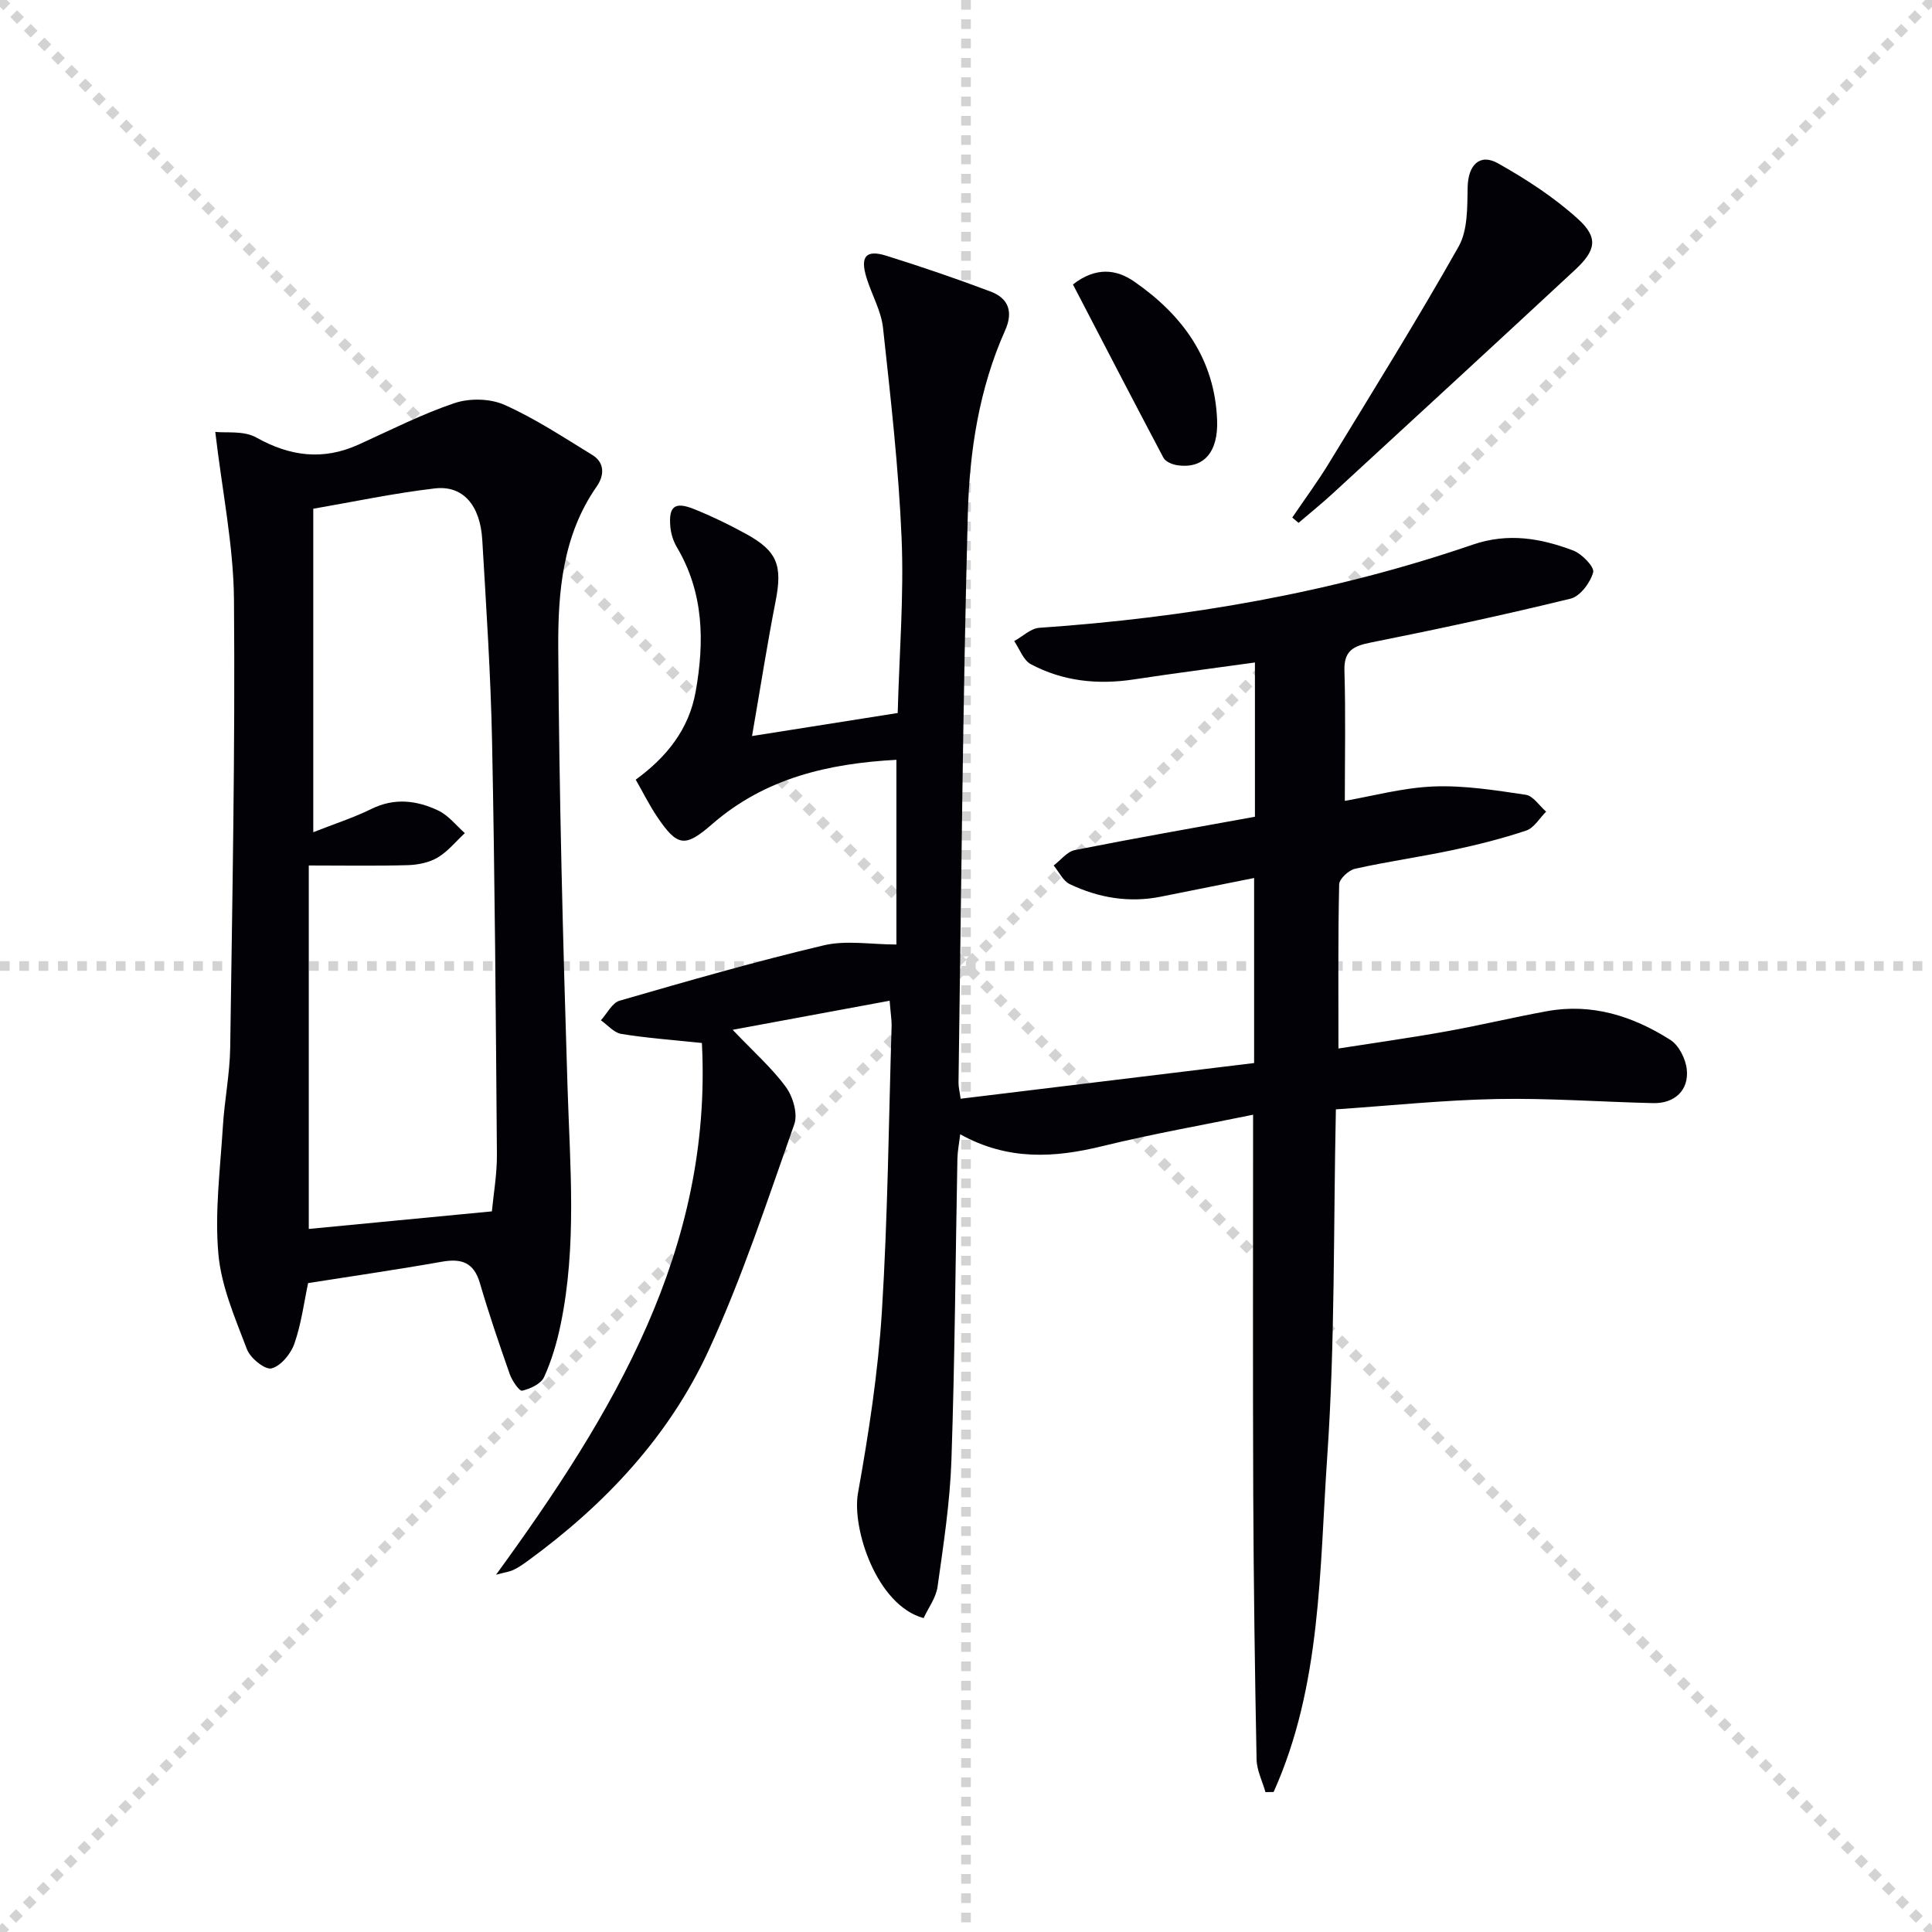
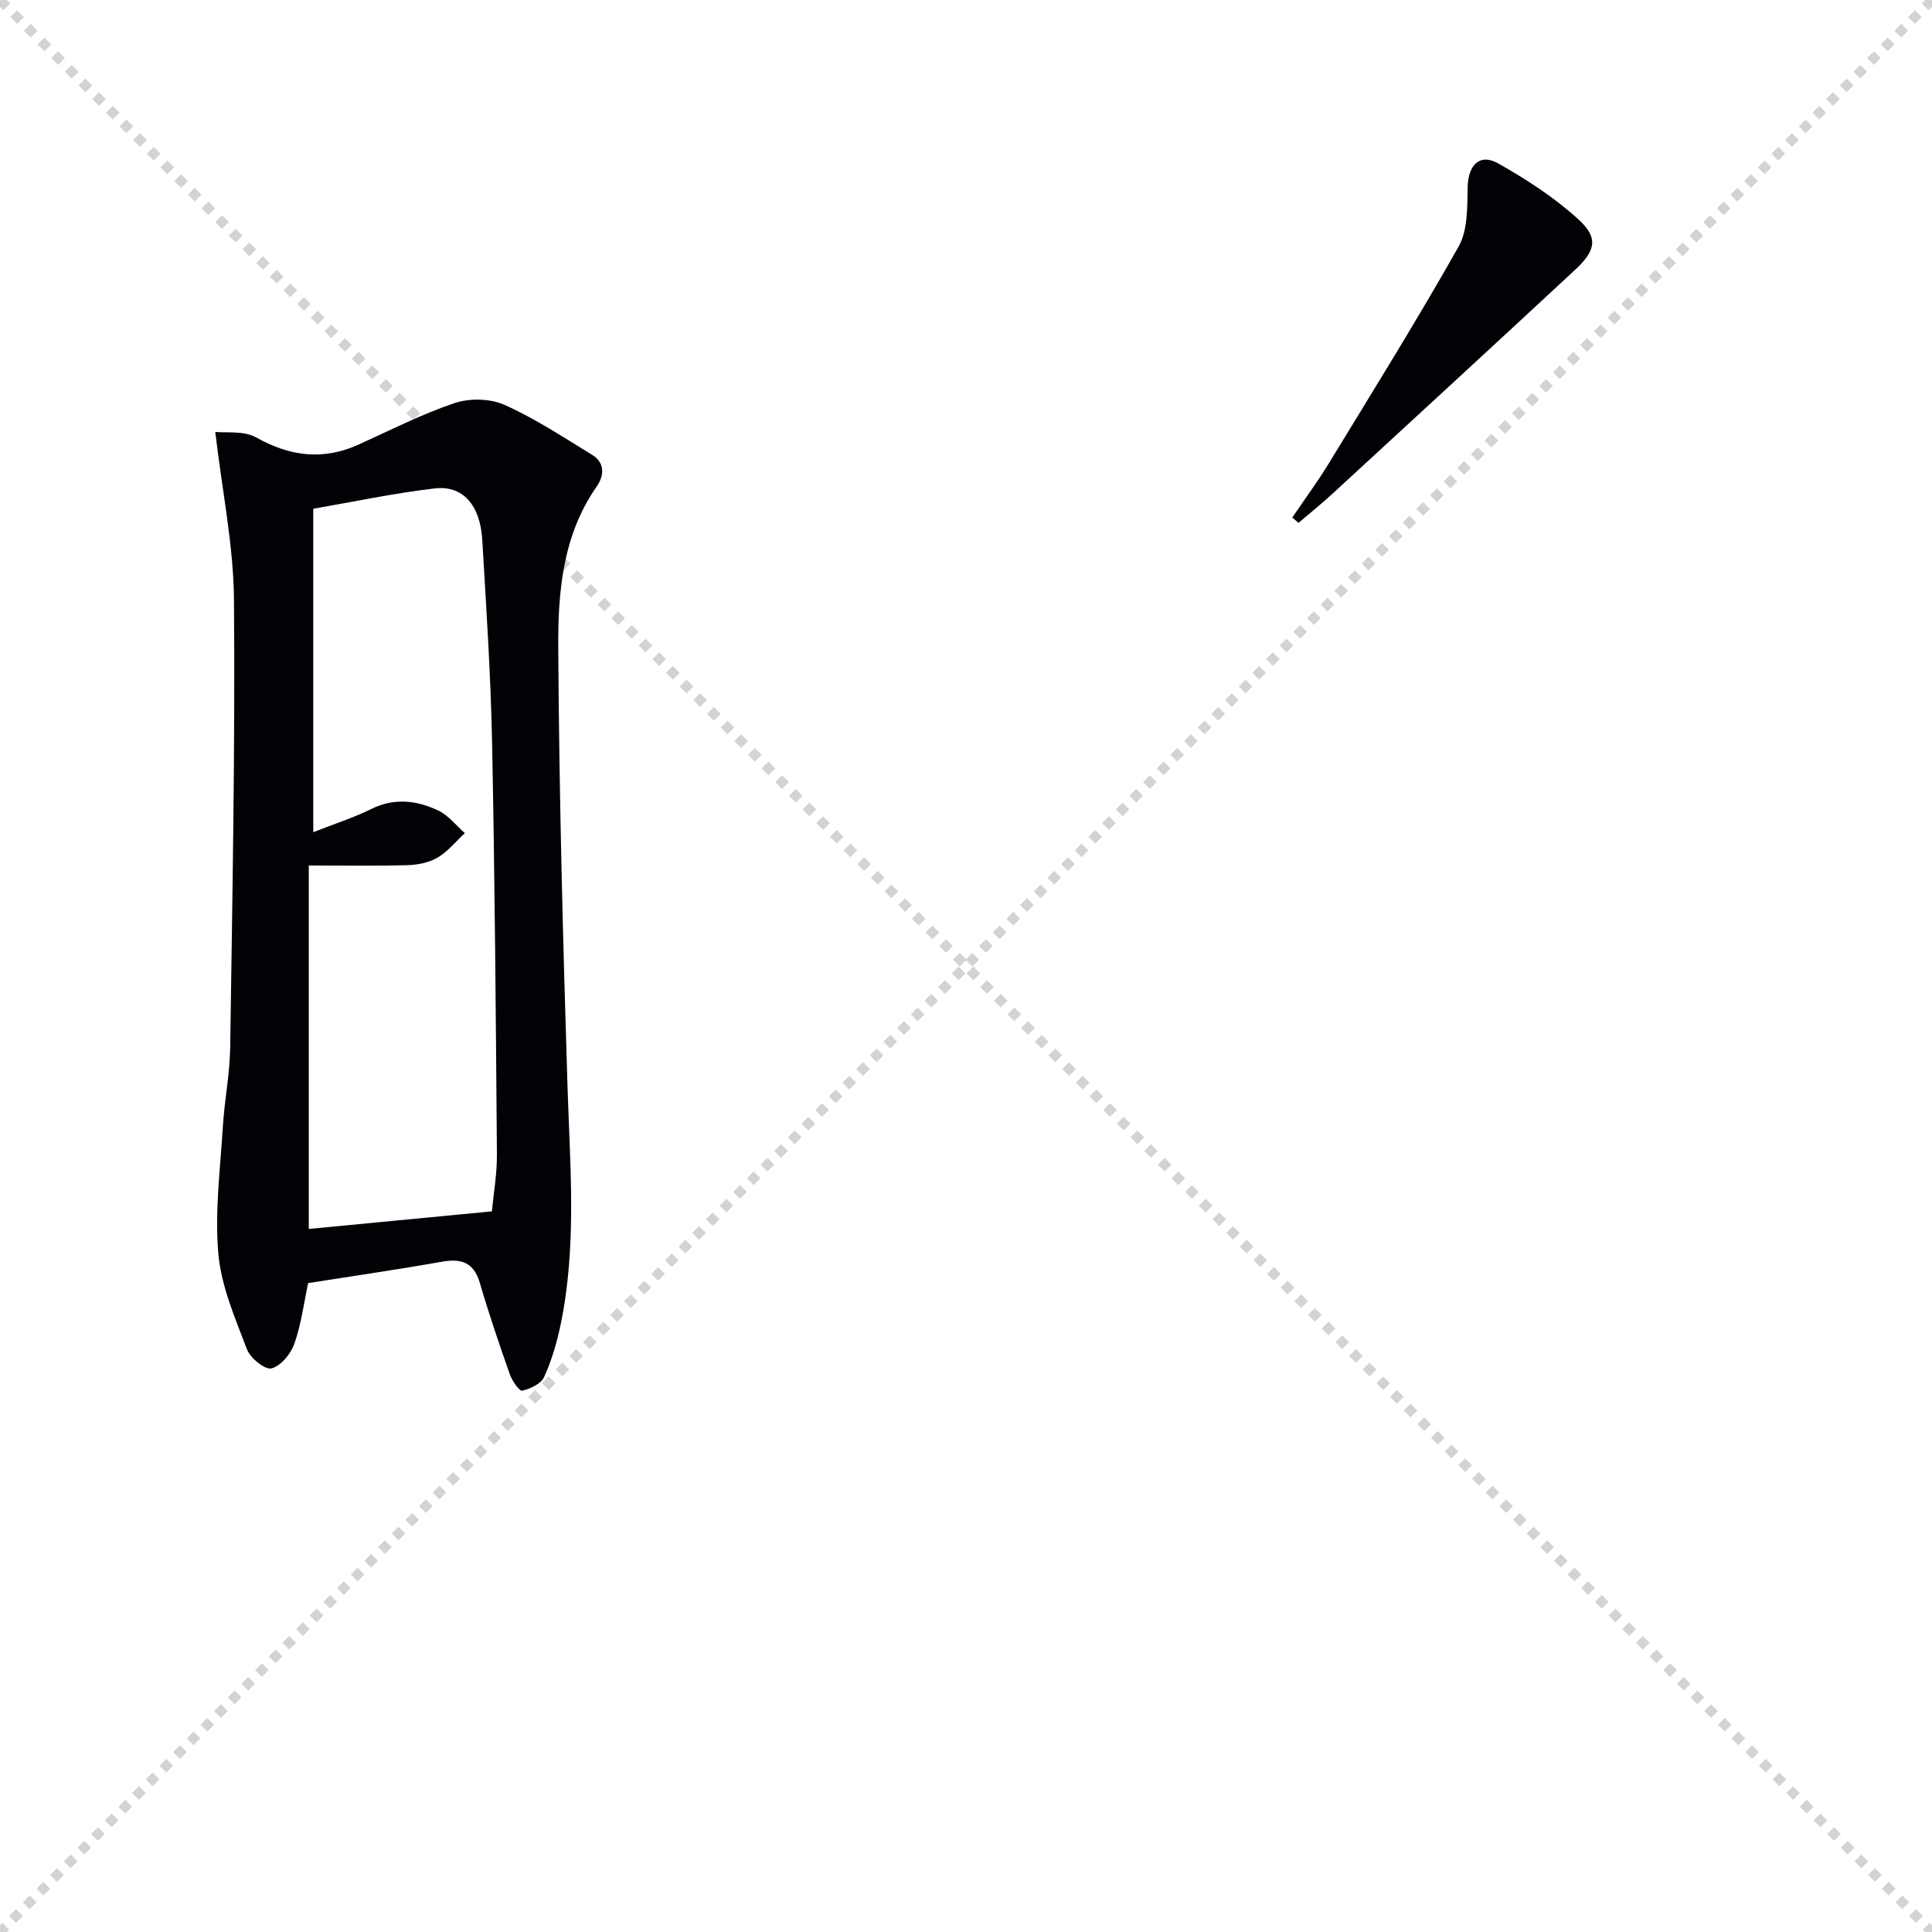
<svg xmlns="http://www.w3.org/2000/svg" enable-background="new 0 0 400 400" viewBox="0 0 400 400">
  <g stroke="lightgray" stroke-dasharray="1,1" stroke-width="1" transform="scale(2, 2)">
    <line x1="0" y1="0" x2="200" y2="200" />
    <line x1="200" y1="0" x2="0" y2="200" />
-     <line x1="100" y1="0" x2="100" y2="200" />
-     <line x1="0" y1="100" x2="200" y2="100" />
  </g>
-   <path d="m184.19 207.19c-10.98 2.04-21.3 3.95-32.5 6.02 4.41 4.64 8.16 7.93 11.03 11.86 1.45 1.99 2.49 5.54 1.73 7.69-5.57 15.77-10.78 31.76-17.78 46.92-8.22 17.81-21.51 31.9-37.38 43.47-.94.68-1.9 1.36-2.95 1.86-.86.41-1.86.54-3.64 1.02 24.26-33.32 44.82-67.35 42.62-110.09-6.18-.65-11.48-1.03-16.7-1.88-1.51-.25-2.81-1.84-4.21-2.82 1.28-1.4 2.32-3.61 3.88-4.06 14.02-4.05 28.06-8.1 42.26-11.46 4.65-1.1 9.78-.17 15.04-.17 0-11.9 0-24.77 0-38.24-14.07.76-27.18 3.79-38.09 13.27-5.64 4.9-7.21 4.81-11.46-1.5-1.57-2.33-2.82-4.86-4.42-7.66 6.41-4.67 11.01-10.43 12.4-18.18 1.86-10.38 1.71-20.53-3.9-29.98-.73-1.23-1.2-2.75-1.33-4.18-.39-4.24.9-5.28 4.88-3.69 3.69 1.48 7.3 3.23 10.79 5.15 6.52 3.57 7.57 6.56 6.11 13.99-1.72 8.77-3.09 17.6-4.87 27.86 10.57-1.67 20.09-3.17 30.16-4.77.33-12.33 1.3-24.26.81-36.13-.61-14.57-2.27-29.1-3.85-43.61-.39-3.54-2.35-6.89-3.42-10.38-1.35-4.38-.13-5.87 4.08-4.56 7.27 2.27 14.49 4.74 21.61 7.42 3.73 1.41 4.73 4.21 3 8.07-5.37 12.03-7.36 24.96-7.71 37.86-1.05 39.27-1.36 78.57-1.93 117.86-.01.96.25 1.92.44 3.33 20.28-2.47 40.35-4.91 60.76-7.39 0-12.68 0-25.21 0-38.31-6.59 1.32-12.91 2.57-19.22 3.85-6.61 1.34-12.94.28-18.93-2.57-1.41-.67-2.25-2.55-3.35-3.87 1.45-1.1 2.78-2.87 4.38-3.19 12.35-2.45 24.75-4.62 37.29-6.9 0-10.62 0-21.07 0-31.94-8.5 1.18-16.81 2.25-25.09 3.51-7.46 1.13-14.66.39-21.31-3.16-1.56-.83-2.32-3.15-3.44-4.78 1.74-.95 3.42-2.63 5.21-2.75 30.61-2.1 60.64-7.24 89.71-17.21 7.35-2.52 14.08-1.33 20.8 1.2 1.81.68 4.45 3.42 4.15 4.52-.59 2.14-2.69 4.96-4.66 5.45-13.7 3.35-27.5 6.32-41.33 9.08-3.62.72-5.64 1.64-5.51 5.86.27 8.93.08 17.87.08 26.93 5.68-.98 12-2.72 18.38-2.98 6.33-.25 12.76.78 19.08 1.72 1.54.23 2.82 2.28 4.22 3.49-1.36 1.35-2.5 3.38-4.13 3.92-5.02 1.68-10.18 2.97-15.37 4.07-6.66 1.41-13.42 2.35-20.06 3.84-1.32.29-3.26 2.09-3.29 3.23-.25 11.11-.15 22.23-.15 33.98 6.94-1.09 14.57-2.15 22.15-3.51 7.02-1.25 13.97-2.93 20.99-4.21 9.34-1.71 17.83 1.01 25.58 5.94 1.77 1.12 3.17 3.94 3.4 6.11.46 4.32-2.53 7.08-6.95 6.98-10.81-.25-21.63-1.06-32.43-.85-11.1.22-22.19 1.39-33.27 2.14-.52 24.38-.16 48.2-1.79 71.89-1.61 23.4-1.19 47.39-11.1 69.44-.56.01-1.13.02-1.69.03-.64-2.27-1.8-4.52-1.84-6.8-.36-18.29-.61-36.58-.69-54.87-.1-25.78-.03-51.56-.03-78.58-10.44 2.15-20.85 3.97-31.09 6.48-10 2.46-19.65 3.07-29.55-2.43-.23 1.94-.55 3.51-.58 5.08-.4 20.81-.53 41.63-1.24 62.42-.3 8.75-1.65 17.49-2.87 26.18-.32 2.29-1.93 4.41-2.89 6.49-9.72-2.63-14.9-18.57-13.58-25.9 2.22-12.4 4.15-24.93 4.94-37.48 1.23-19.75 1.42-39.57 2.02-59.36.01-1.13-.19-2.27-.41-5.08z" fill="#010106" />
  <path d="m44.57 89.42c2.18.25 5.88-.3 8.47 1.15 7.01 3.92 13.83 4.81 21.19 1.48 6.59-2.98 13.08-6.31 19.9-8.6 3.11-1.04 7.38-.95 10.34.38 6.33 2.83 12.2 6.71 18.14 10.35 2.68 1.64 2.49 4.31.92 6.56-7.07 10.12-8.02 21.88-7.95 33.45.18 30.29.97 60.57 1.92 90.85.52 16.46 1.96 32.9-1.43 49.21-.77 3.71-1.86 7.44-3.43 10.87-.64 1.4-2.86 2.42-4.54 2.81-.58.13-2.07-2.06-2.55-3.4-2.2-6.26-4.34-12.54-6.2-18.9-1.26-4.29-3.83-5.12-7.89-4.4-9.15 1.62-18.34 2.95-27.67 4.42-.84 3.96-1.4 8.4-2.84 12.54-.73 2.1-2.8 4.63-4.74 5.12-1.34.34-4.39-2.13-5.08-3.95-2.44-6.44-5.33-13.04-5.92-19.77-.77-8.67.39-17.54.93-26.31.33-5.47 1.44-10.91 1.52-16.37.44-30.96 1.04-61.93.78-92.89-.11-11.16-2.43-22.29-3.87-34.6zm57.27 161.38c.33-3.56 1.07-7.67 1.04-11.78-.22-28.46-.43-56.92-1-85.38-.28-13.96-1.21-27.9-2.03-41.84-.42-7.21-4-11.35-9.81-10.68-8.5.99-16.9 2.78-25.18 4.21v66.97c4.41-1.74 8.36-3.01 12.04-4.82 4.79-2.36 9.42-1.77 13.87.35 2.09 1 3.67 3.07 5.47 4.66-1.86 1.72-3.51 3.8-5.64 5.06-1.76 1.04-4.08 1.51-6.17 1.57-6.54.19-13.09.07-20.5.07v75.25c12.06-1.16 24.53-2.35 37.91-3.64z" fill="#010106" />
  <path d="m267.55 107.15c2.55-3.76 5.26-7.42 7.62-11.3 9.06-14.86 18.27-29.65 26.82-44.8 1.91-3.39 1.79-8.14 1.87-12.29.09-4.54 2.46-7.1 6.31-4.93 5.85 3.29 11.62 7.04 16.56 11.53 4.24 3.85 3.69 6.49-.62 10.5-16.68 15.49-33.42 30.89-50.17 46.3-2.29 2.11-4.72 4.06-7.09 6.09-.43-.36-.87-.73-1.3-1.1z" fill="#010106" />
-   <path d="m222.14 58.89c4.78-3.7 9.01-3.15 12.71-.58 9.98 6.92 16.65 16 17.14 28.67.26 6.69-2.84 10.2-8.37 9.32-.99-.16-2.33-.74-2.75-1.54-6.26-11.82-12.41-23.72-18.73-35.87z" fill="#010106" />
</svg>